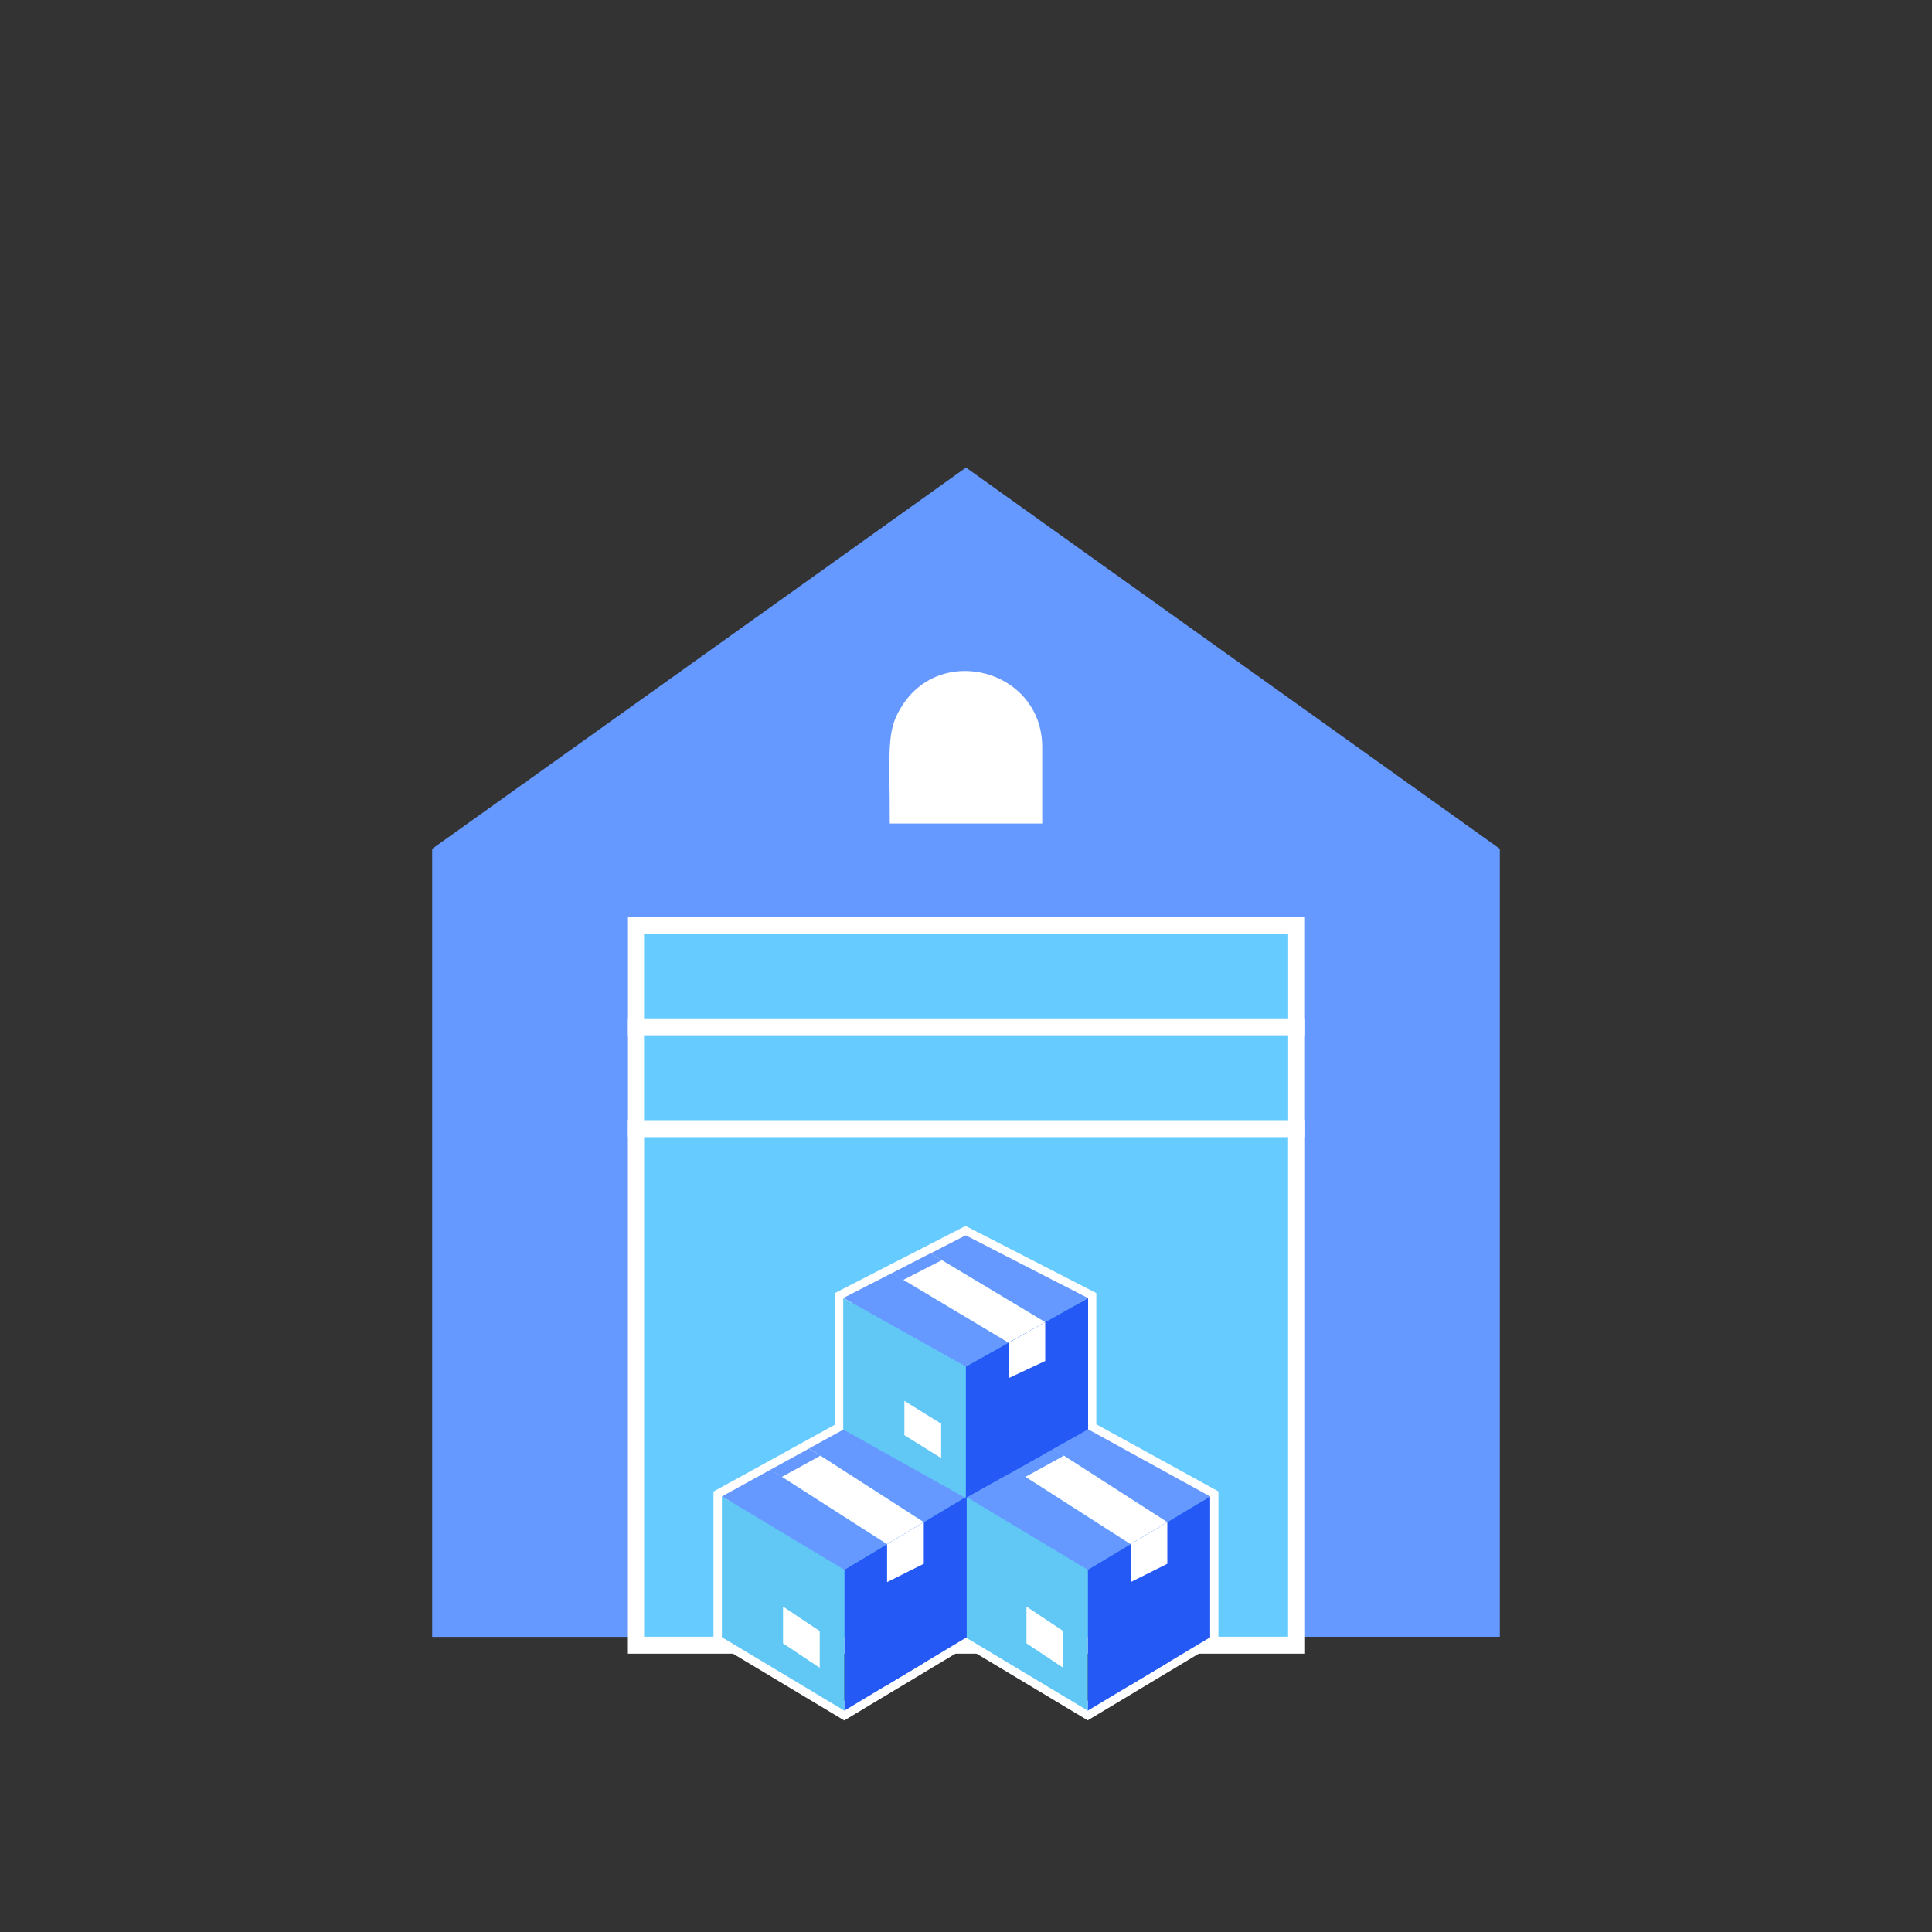
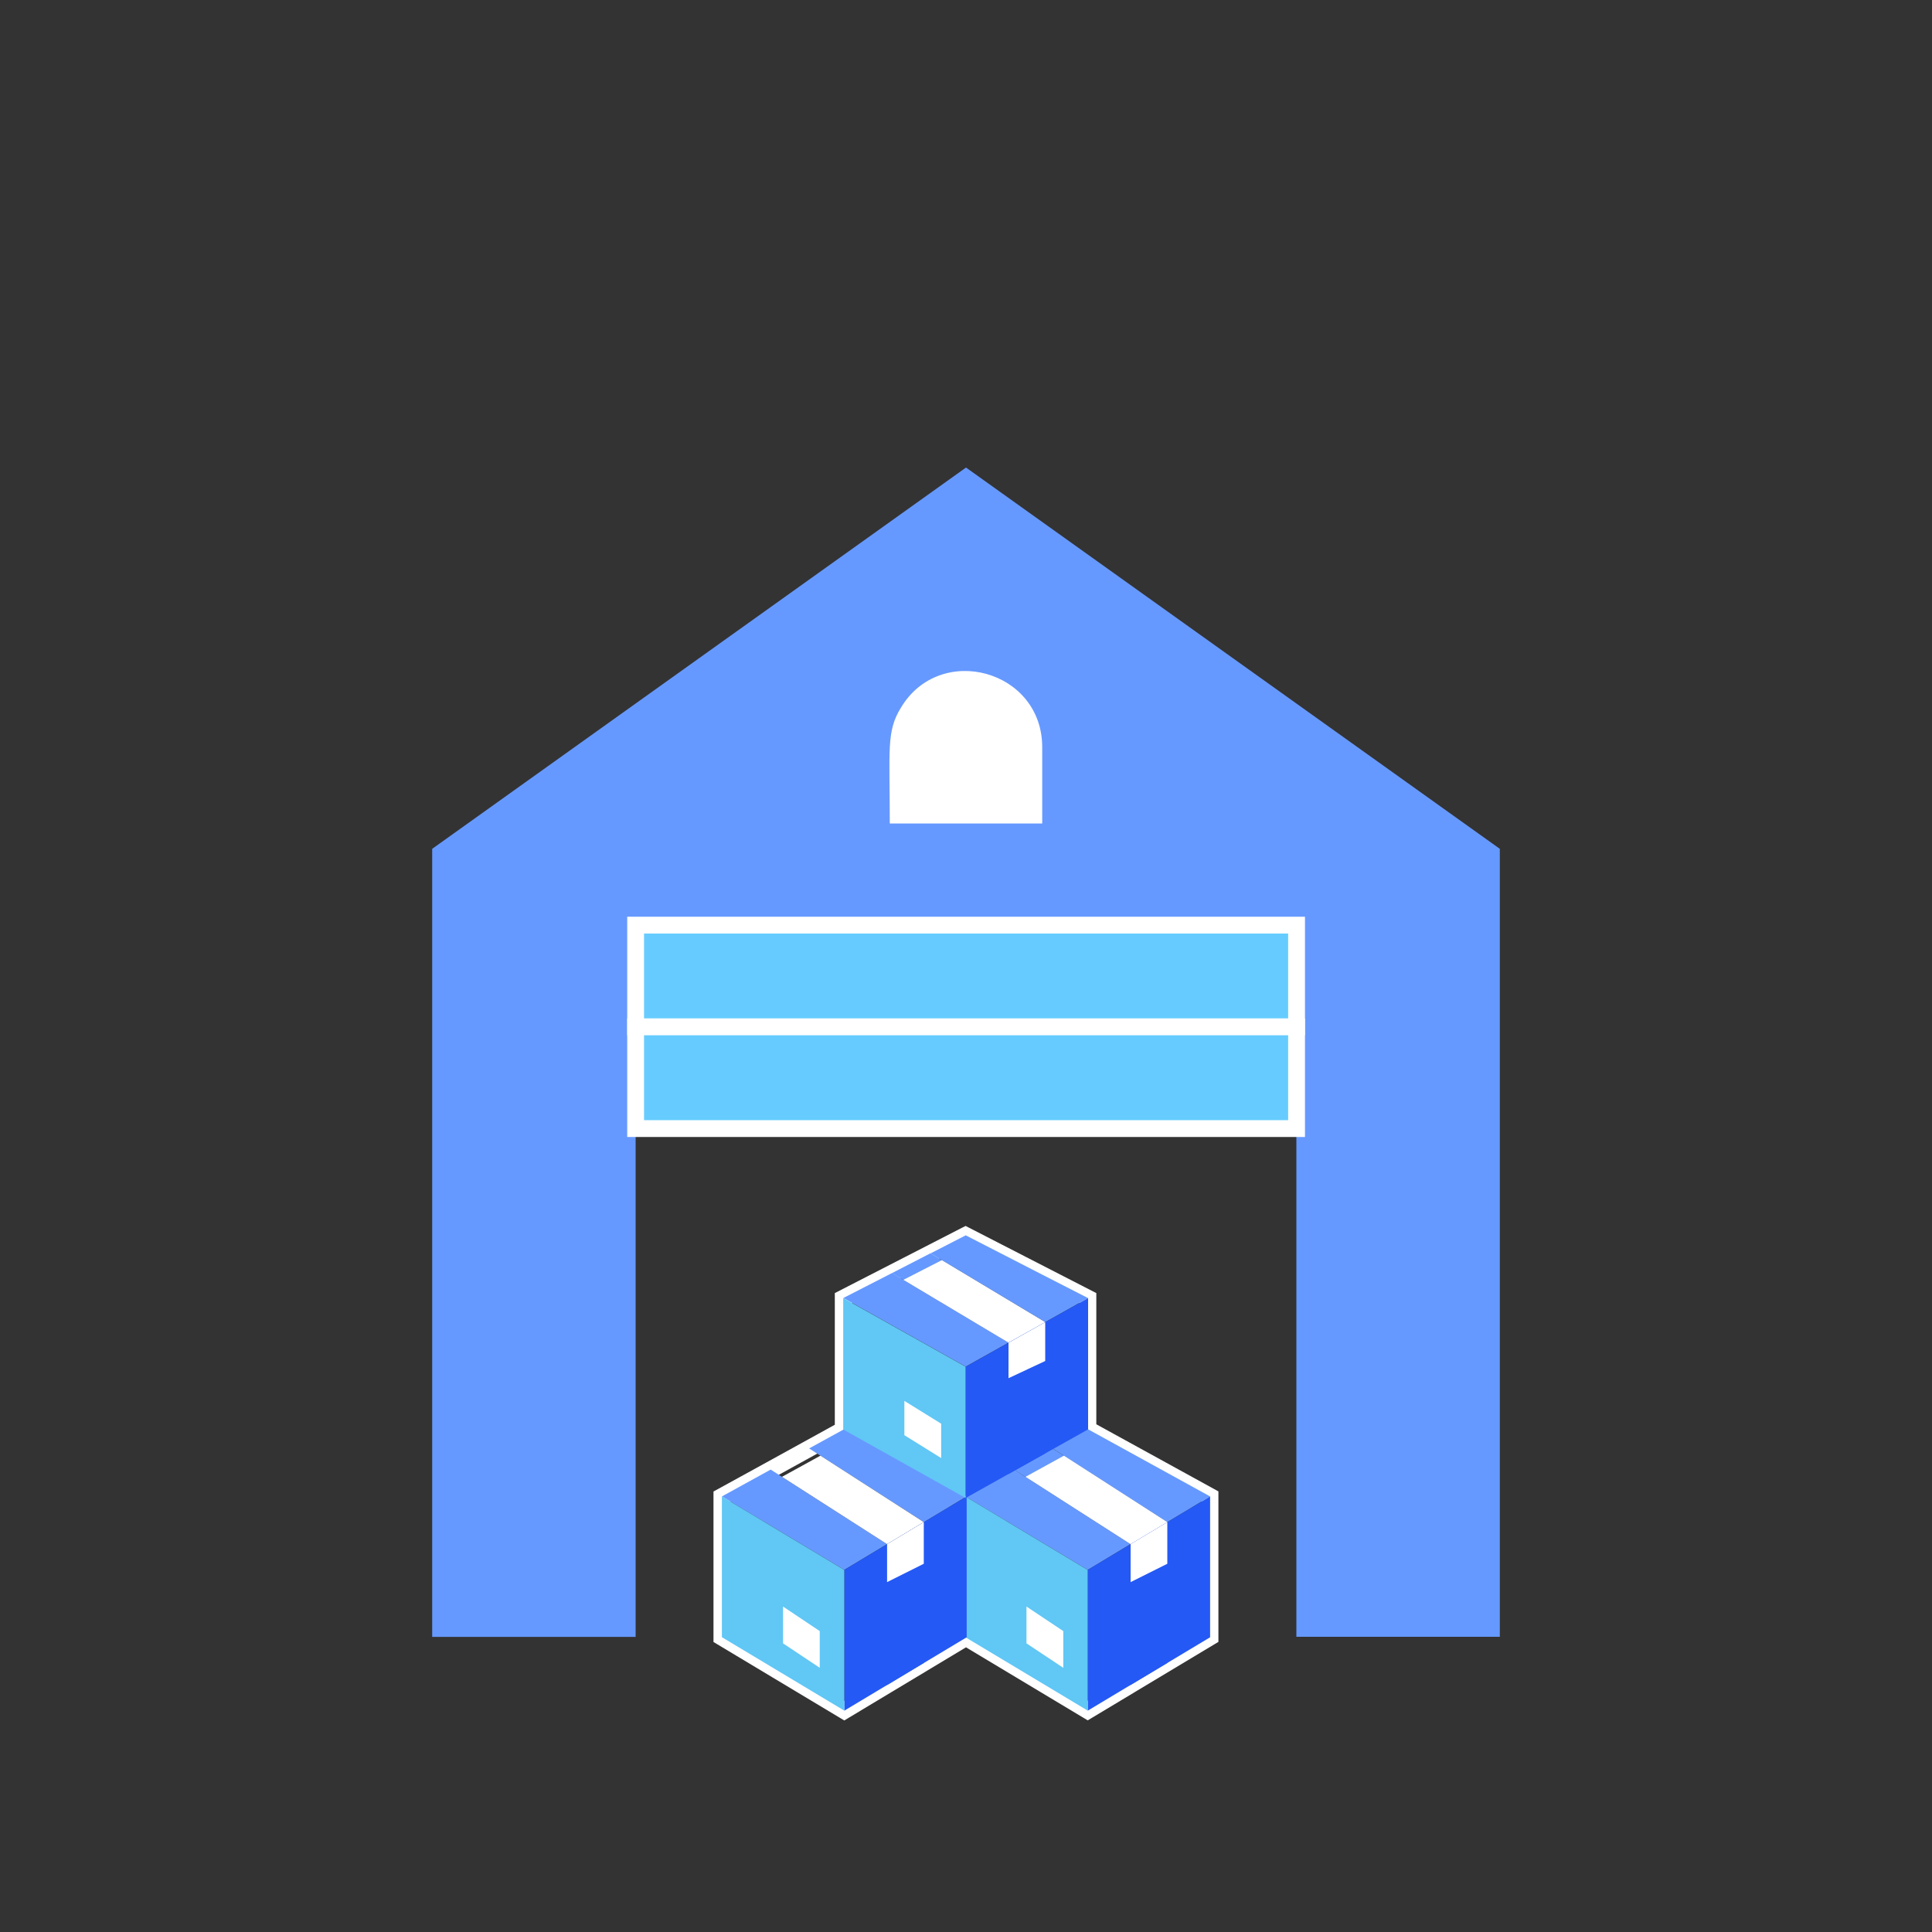
<svg xmlns="http://www.w3.org/2000/svg" version="1.1" id="Ebene_1" x="0px" y="0px" viewBox="0 0 200 200" style="enable-background:new 0 0 200 200;" xml:space="preserve">
  <rect x="0" y="0" width="200" height="200" fill="#333333" stroke="none" />
  <style type="text/css"> .st0{fill:#2459F5;} .st1{fill:#FFFFFF;} .st2{fill:#66CCFF;} .st3{fill:#6699FF;} .st4{fill:#61C7F5;} .st5{fill:#64C2C8;} .st6{fill:#37EDD2;stroke:#FFFFFF;stroke-width:4.37;stroke-miterlimit:10;} .st7{fill:none;stroke:#FFFFFF;stroke-width:4.297;stroke-linecap:round;stroke-linejoin:round;stroke-miterlimit:10;} .st8{fill:none;stroke:#000000;stroke-width:3;stroke-linecap:round;stroke-miterlimit:10;} .st9{fill:none;stroke:#000000;stroke-miterlimit:10;} .st10{fill:none;stroke:#484751;stroke-width:5.822;stroke-linecap:square;stroke-miterlimit:10;} .st11{fill:#37EDD2;stroke:#FFFFFF;stroke-width:7.006;stroke-miterlimit:10;} .st12{fill:none;stroke:#FFFFFF;stroke-width:7.272;stroke-miterlimit:10;} .st13{fill:#FDDDD7;} .st14{fill:none;stroke:#000000;stroke-width:5.51;stroke-linejoin:round;stroke-miterlimit:10;} .st15{fill:none;stroke:#000000;stroke-width:3;stroke-linecap:round;stroke-linejoin:round;stroke-miterlimit:10;} .st16{fill:#FFFFFF;stroke:#FFFFFF;stroke-width:2;stroke-miterlimit:10;} .st17{fill:#376DF4;} .st18{fill:#B3DFF6;} .st19{stroke:#FFFFFF;stroke-width:1.894;stroke-miterlimit:10;} .st20{fill:#FFFFFF;stroke:#FFFFFF;stroke-width:4.37;stroke-miterlimit:10;} .st21{fill:#66CCFF;stroke:#FFFFFF;stroke-width:1.756;stroke-miterlimit:10;} .st22{fill:#66CCFF;stroke:#FFFFFF;stroke-width:1.741;stroke-miterlimit:10;} </style>
  <g>
    <g>
      <path class="st3" d="M155.26,87.87v81.57H134.2V95.77H65.8v73.68H44.74V87.87c7.77-5.55-0.42,0.3,55.26-39.47L155.26,87.87z" />
-       <rect x="65.8" y="116.82" class="st21" width="68.42" height="53.49" />
      <rect x="65.8" y="95.77" class="st22" width="68.42" height="10.53" />
      <rect x="65.8" y="106.3" class="st22" width="68.42" height="10.53" />
      <path class="st1" d="M107.89,77.35v7.9H92.11c0-7.66-0.37-9.53,1.16-12C97.32,66.49,107.89,69.34,107.89,77.35z" />
    </g>
    <g>
      <path class="st1" d="M87.4,178.1l-13.54-8.12v-15.58l1.55-0.85c0.41-0.23,0.94-0.52,3.95-2.17l7.06-3.89v-13.63l10.26-5.27 c0.44-0.23,0.65-0.34,2.88-1.48l0.4-0.2l13.53,6.95l0,1.41v12.17l0.69,0.38c5.65,3.11,9.65,5.3,11.5,6.32l0.45,0.25v15.58 l-0.42,0.25c-1.82,1.1-3.26,1.96-4.43,2.66l-3.8,2.28c-1.82,1.1-2.04,1.23-4.43,2.66l-0.45,0.27l-12.6-7.56L87.4,178.1z M75.61,168.99l11.8,7.08l12.6-7.57l12.6,7.56c1.98-1.19,2.28-1.37,3.98-2.39l3.81-2.28c1.08-0.65,2.39-1.43,4.01-2.41V155.4 c-2.01-1.11-5.82-3.2-11.05-6.07l-1.59-0.87v-13.54l-11.79-6.05c-1.86,0.95-2.07,1.06-2.48,1.27l-4.74,2.44l-0.23-0.45l0,0 l0.23,0.45l-4.58,2.35v12.54l0.95,0.51l-8.92,4.92c-3.01,1.66-3.54,1.94-3.95,2.17l-0.65,0.36V168.99z" />
    </g>
    <g>
      <g>
        <path class="st3" d="M117.03,159.85c-1.06,0.64-3.3,1.98-4.43,2.66l-12.67-7.6c1.76-0.96,0.26-0.14,5.05-2.78 C106.62,153.18,104.66,151.93,117.03,159.85z" />
        <path class="st3" d="M120.84,157.57c-3,1.79-2.16,1.29-3.8,2.28c-12.57-8.05-10.45-6.7-12.06-7.71c1.42-0.78,0.49-0.27,3.98-2.19 C110.6,151,108.63,149.73,120.84,157.57z" />
        <path class="st3" d="M125.27,154.91c-2.67,1.61,3.36-2.03-4.43,2.66c-12.4-7.96-10.27-6.59-11.88-7.63c1.35-0.74,0.54-0.3,3.64-2 C118.88,151.39,123.3,153.82,125.27,154.91z" />
        <path class="st1" d="M120.84,157.57l-3.8,2.28l-10.88-6.97c3.51-1.92,0.66-0.37,3.98-2.19L120.84,157.57z" />
        <path class="st0" d="M125.27,154.91v14.58c-10.95,6.57-8.51,5.1-12.67,7.6v-14.58C114.95,161.11,122.93,156.32,125.27,154.91z" />
        <path class="st1" d="M120.84,157.57v4.31l-3.8,1.9v-3.93C118.48,158.99,119.49,158.38,120.84,157.57z" />
        <polygon class="st0" points="120.84,168.22 120.84,172.15 117.03,174.43 117.03,170.75 " />
        <polygon class="st4" points="112.6,162.52 112.6,177.08 99.93,169.48 99.93,154.91 " />
        <polygon class="st1" points="106.26,166.31 106.26,170.12 110.07,172.65 110.07,168.85 " />
      </g>
      <g>
        <path class="st3" d="M91.83,159.85c-1.06,0.64-3.3,1.98-4.43,2.66l-12.67-7.6c1.76-0.96,0.26-0.14,5.05-2.78 C81.42,153.18,79.46,151.93,91.83,159.85z" />
-         <path class="st3" d="M95.63,157.57c-3,1.79-2.16,1.29-3.8,2.28c-12.57-8.05-10.45-6.7-12.06-7.71c1.42-0.78,0.49-0.27,3.98-2.19 C85.39,151,83.43,149.73,95.63,157.57z" />
        <path class="st3" d="M100.07,154.91c-2.67,1.61,3.36-2.03-4.43,2.66c-12.4-7.96-10.27-6.59-11.88-7.63c1.35-0.74,0.54-0.3,3.64-2 C93.67,151.39,98.09,153.82,100.07,154.91z" />
        <path class="st1" d="M95.63,157.57l-3.8,2.28l-10.88-6.97c3.51-1.92,0.66-0.37,3.98-2.19L95.63,157.57z" />
        <path class="st0" d="M100.07,154.91v14.58c-10.95,6.57-8.51,5.1-12.67,7.6v-14.58C89.74,161.11,97.72,156.32,100.07,154.91z" />
        <path class="st1" d="M95.63,157.57v4.31l-3.8,1.9v-3.93C93.27,158.99,94.28,158.38,95.63,157.57z" />
        <polygon class="st0" points="95.63,168.22 95.63,172.15 91.83,174.43 91.83,170.75 " />
        <polygon class="st4" points="87.4,162.52 87.4,177.08 74.73,169.48 74.73,154.91 " />
        <polygon class="st1" points="81.06,166.31 81.06,170.12 84.86,172.65 84.86,168.85 " />
      </g>
      <g>
        <path class="st3" d="M104.4,138.99c-1.06,0.59-3.3,1.85-4.43,2.48l-12.67-7.1c1.76-0.9,0.26-0.13,5.05-2.59 C93.98,132.77,92.02,131.6,104.4,138.99z" />
        <path class="st3" d="M108.2,136.87c-3,1.67-2.16,1.2-3.8,2.12c-12.57-7.51-10.45-6.24-12.06-7.2c1.42-0.73,0.49-0.25,3.98-2.05 C97.96,130.74,95.99,129.55,108.2,136.87z" />
        <path class="st3" d="M112.64,134.38c-2.67,1.5,3.36-1.9-4.43,2.48c-12.4-7.43-10.27-6.16-11.88-7.11 c1.35-0.69,0.54-0.27,3.64-1.87C106.24,131.1,110.65,133.37,112.64,134.38z" />
        <path class="st1" d="M108.2,136.87l-3.8,2.12l-10.88-6.5c3.51-1.79,0.66-0.35,3.98-2.04L108.2,136.87z" />
        <path class="st0" d="M112.64,134.38v13.59c-10.95,6.13-8.51,4.76-12.67,7.1v-13.59C102.3,140.17,110.29,135.7,112.64,134.38z" />
        <path class="st1" d="M108.2,136.87v4.02l-3.8,1.78V139C105.84,138.19,106.85,137.62,108.2,136.87z" />
        <polygon class="st0" points="108.2,146.8 108.2,150.46 104.4,152.59 104.4,149.16 " />
        <polygon class="st4" points="99.96,141.48 99.96,155.07 87.29,147.98 87.29,134.38 " />
        <polygon class="st1" points="93.62,145.02 93.62,148.57 97.43,150.94 97.43,147.38 " />
      </g>
    </g>
  </g>
</svg>